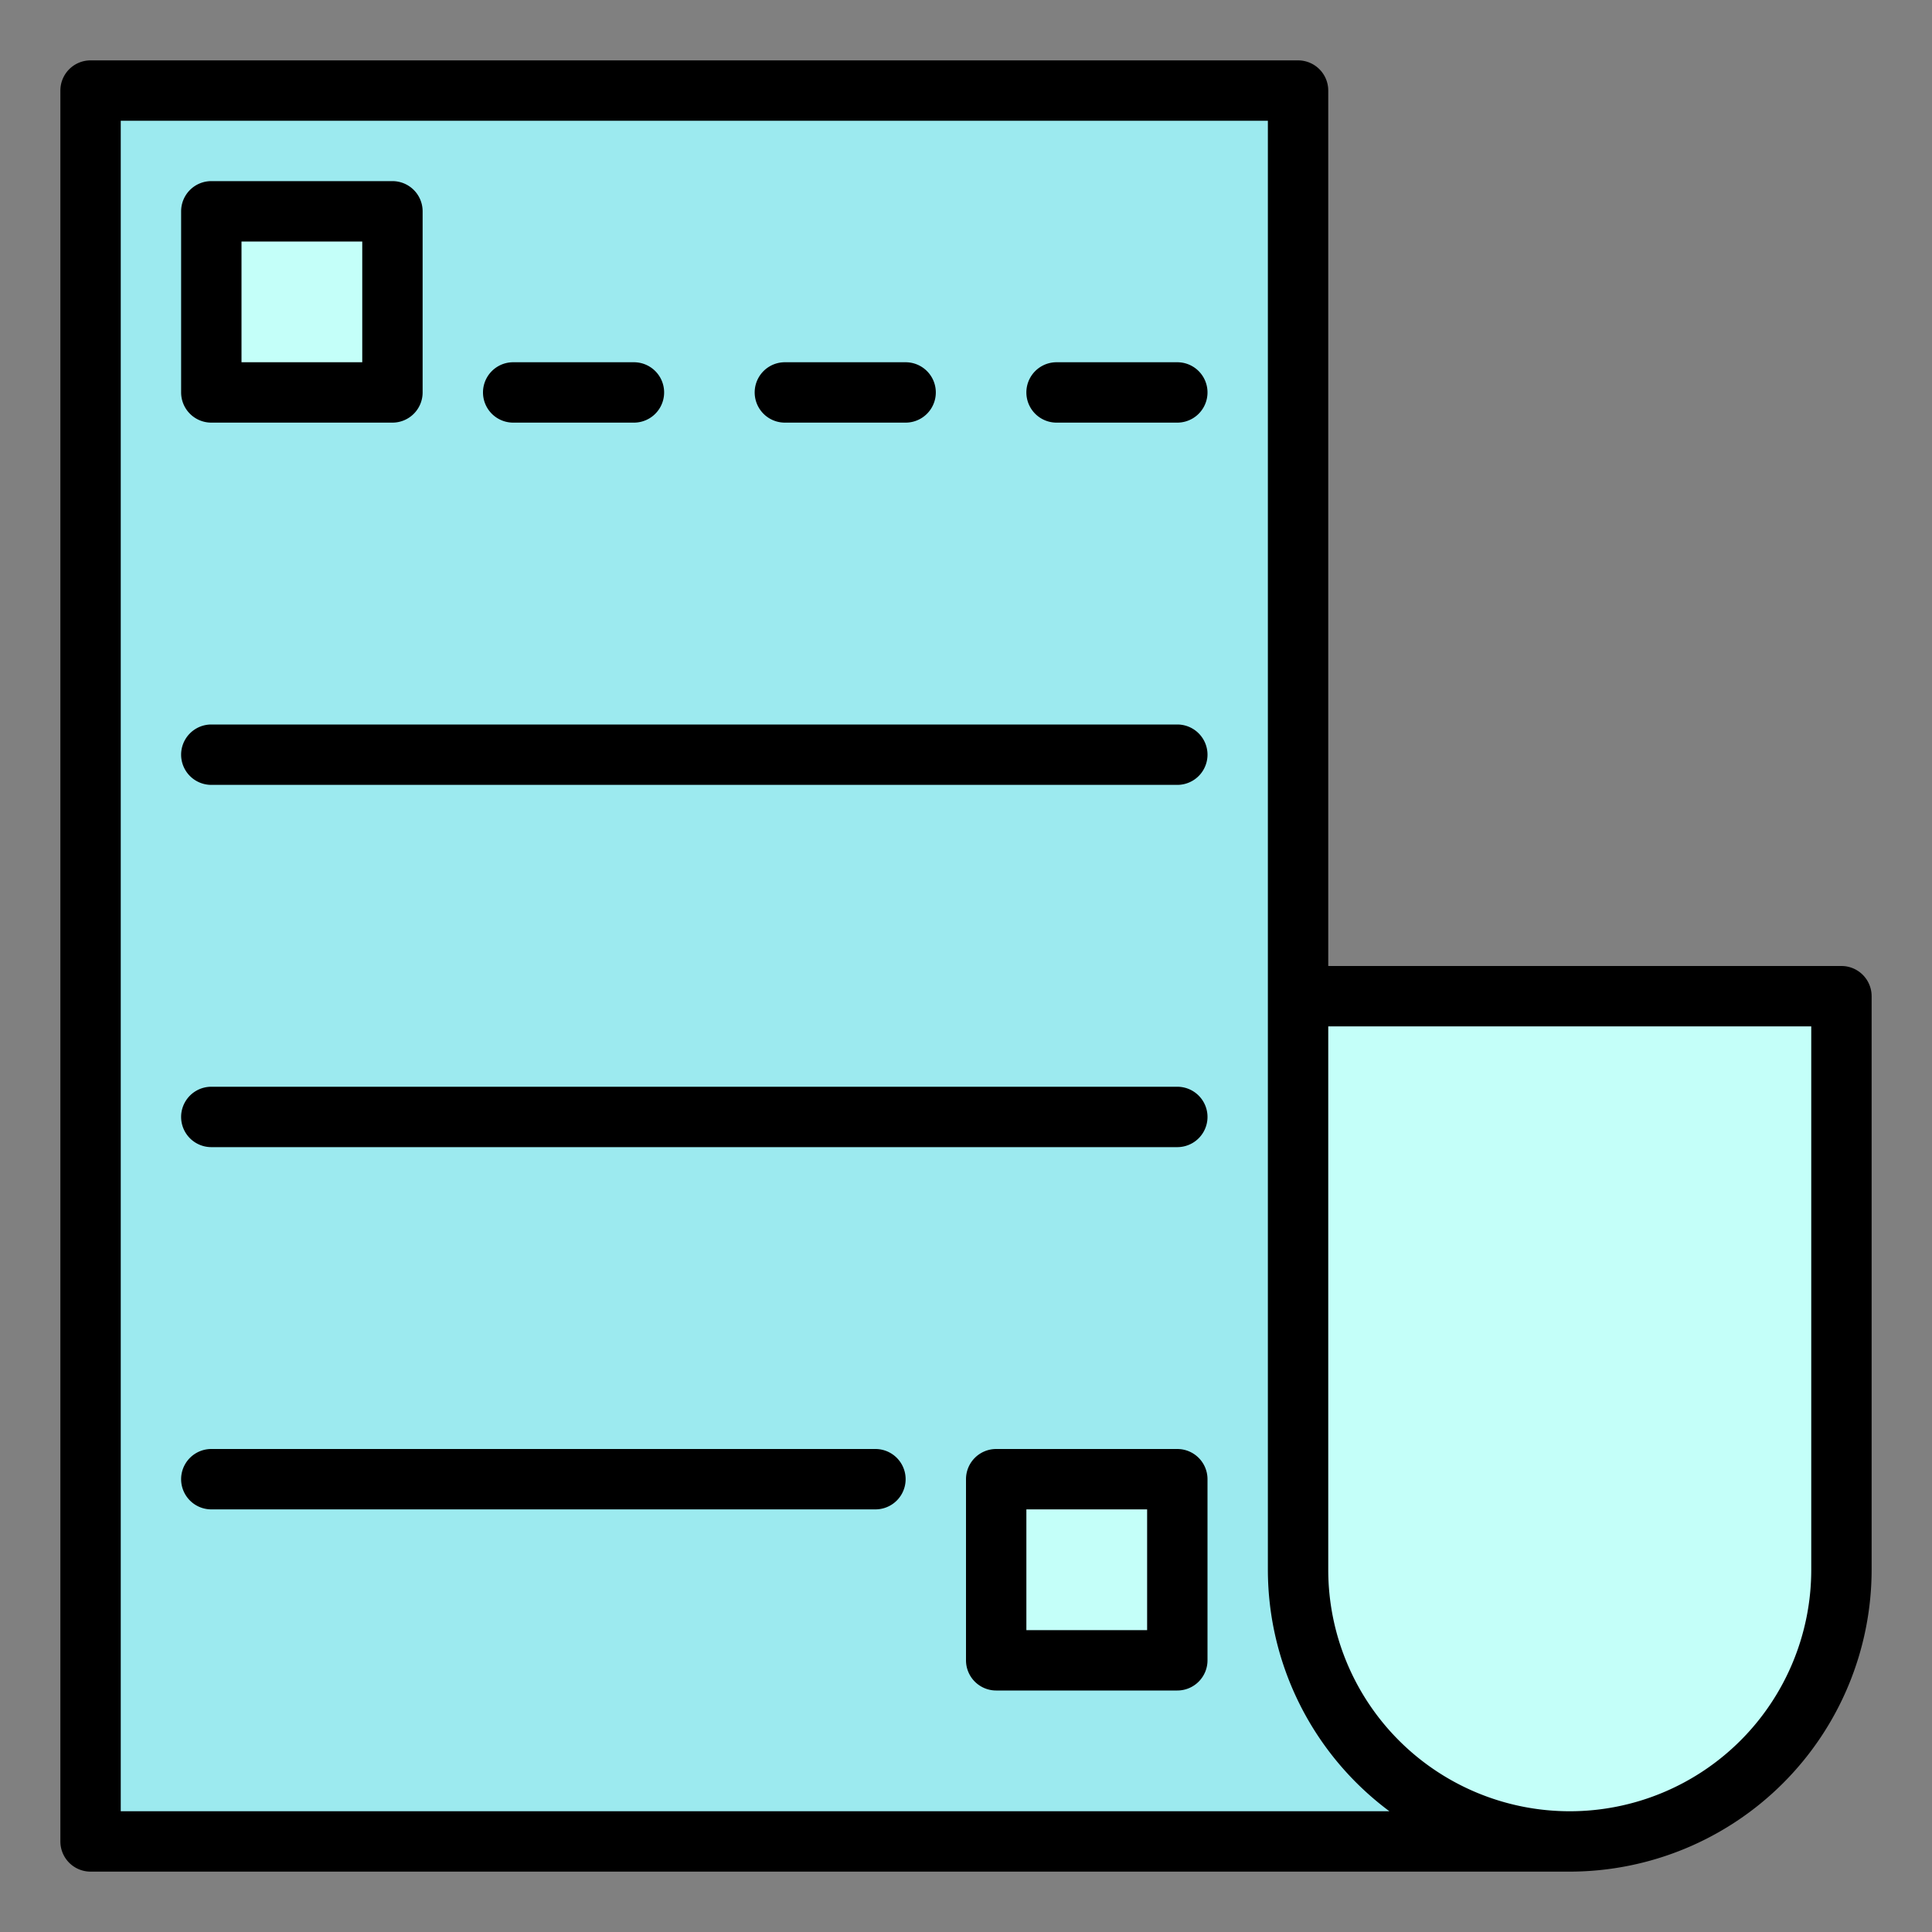
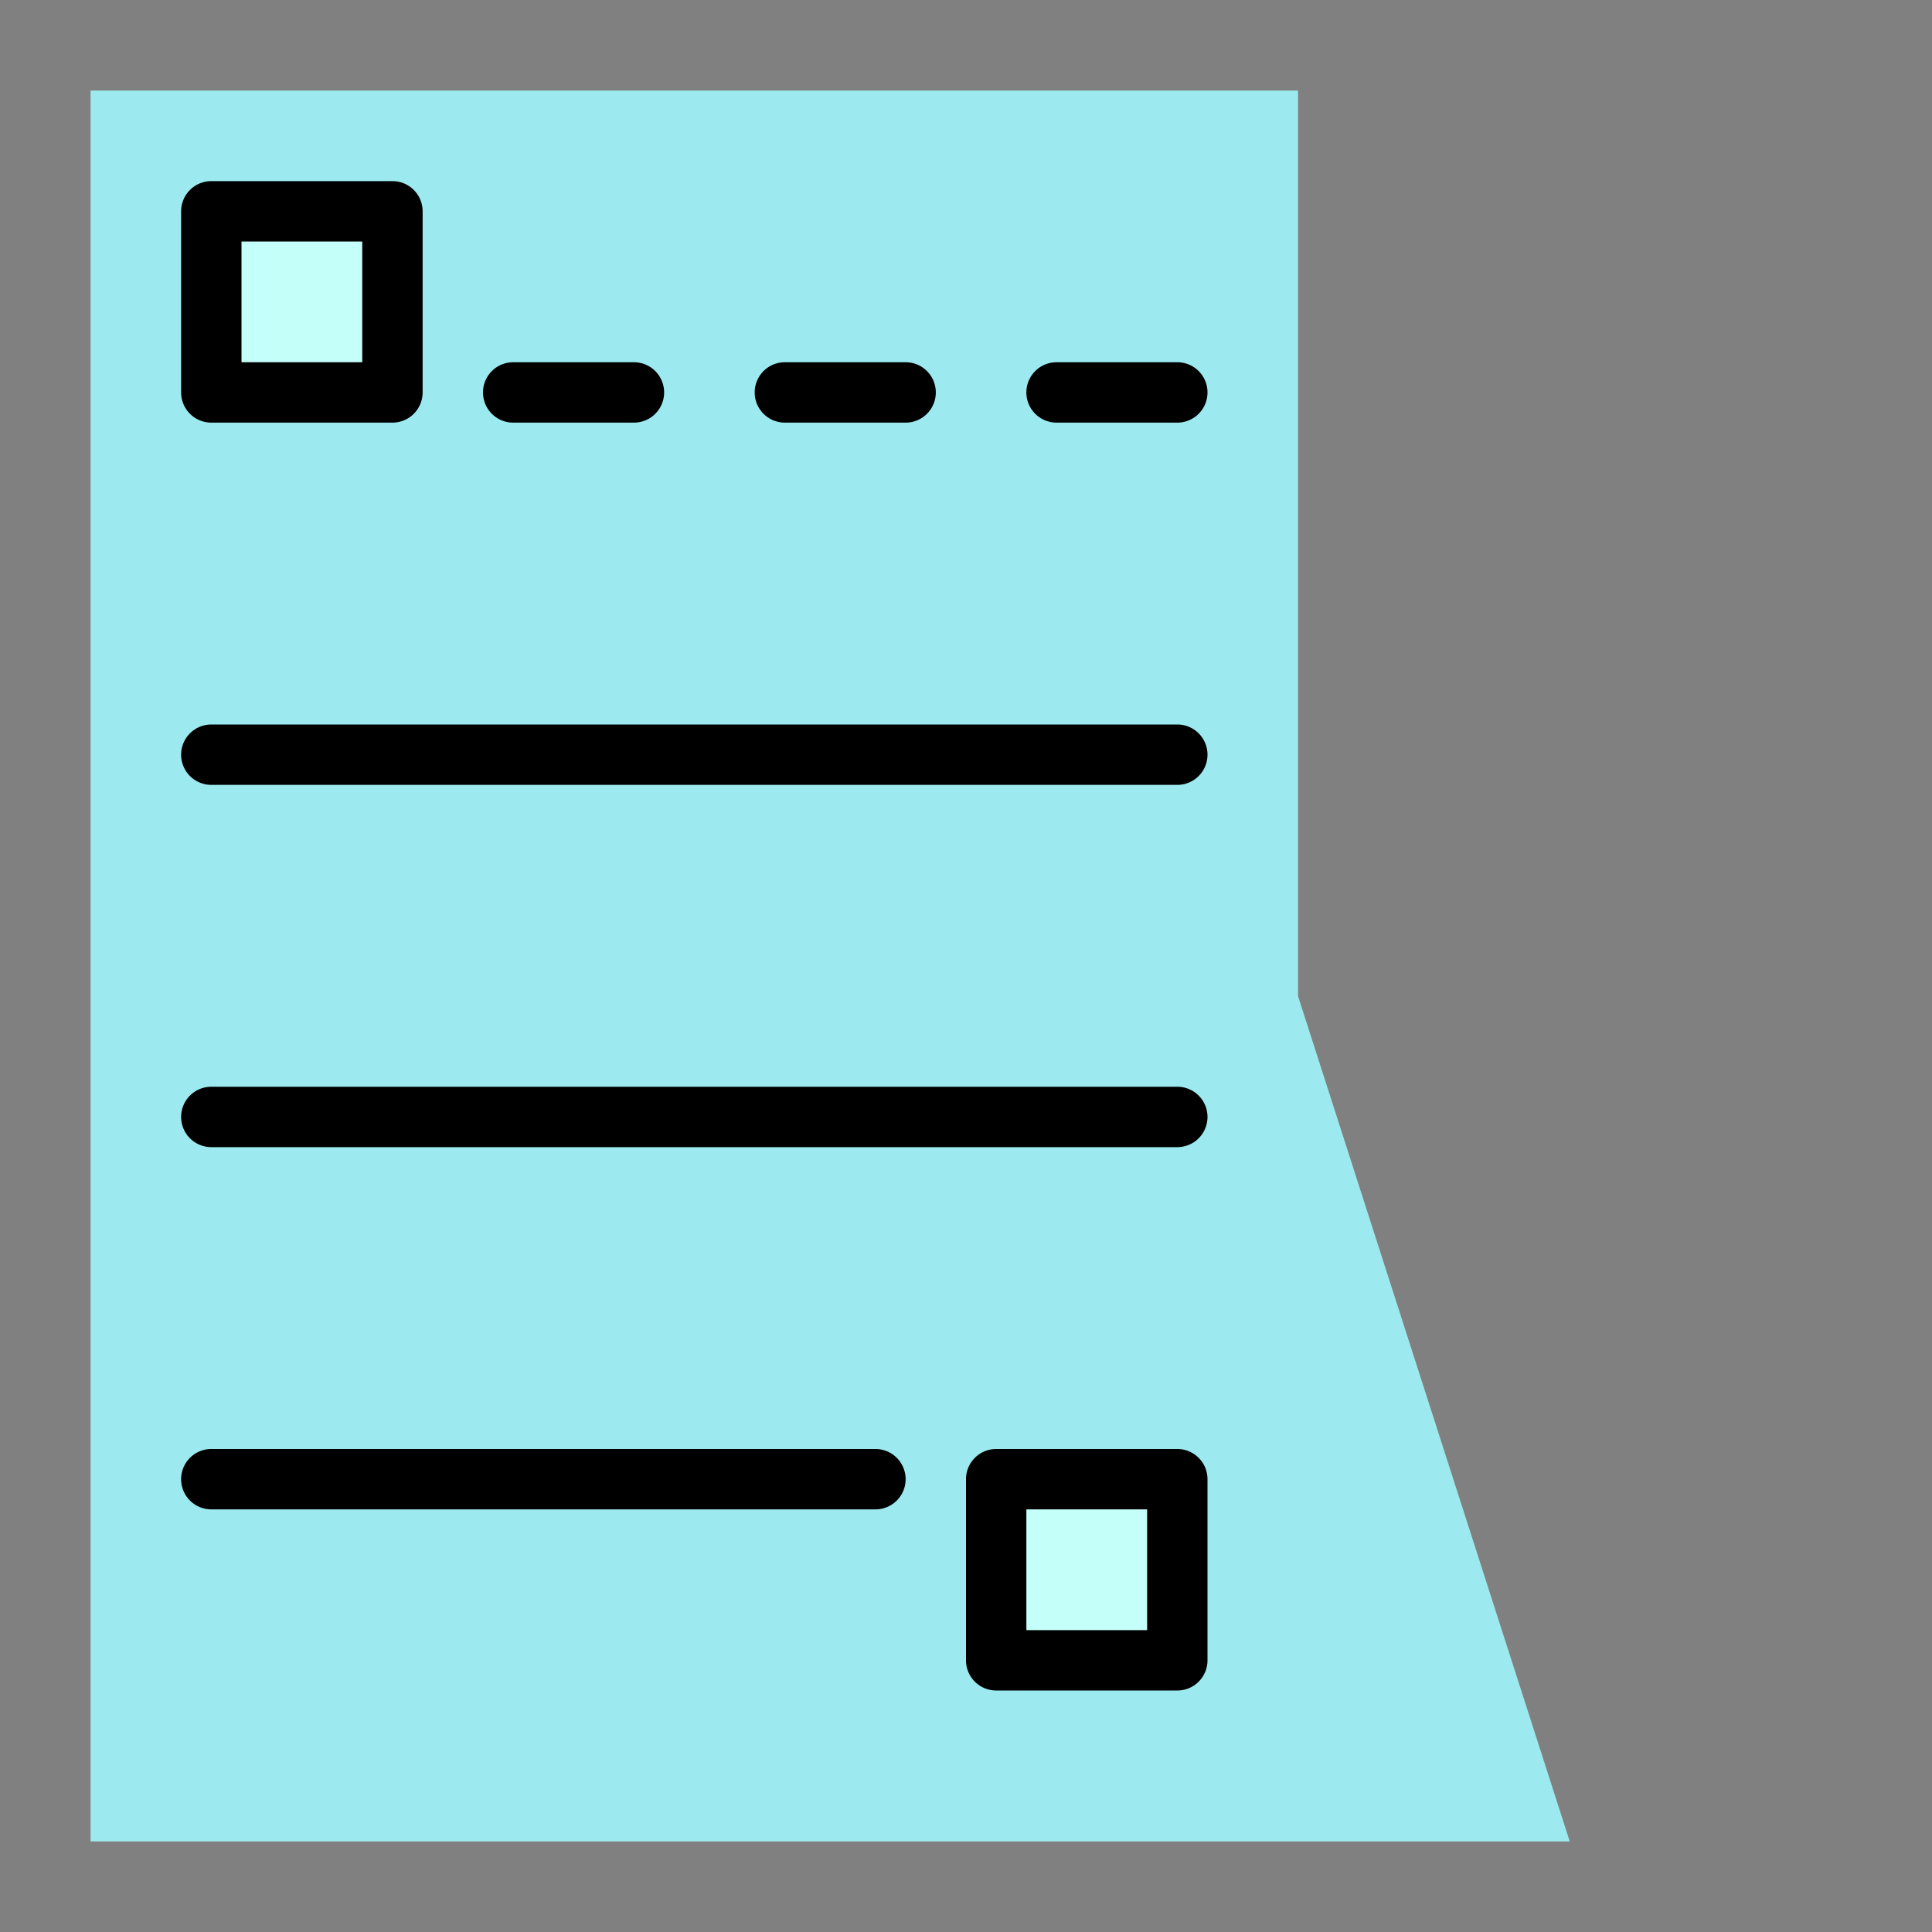
<svg xmlns="http://www.w3.org/2000/svg" data-name="Layer 1" viewBox="0 0 64 64">
  <rect x="0" y="0" width="64" height="64" fill="#808080" stroke="none" />
  <polyline fill="#9ceaef" points="43 33 43 3 3 3 3 61 52 61" />
-   <path fill="#c4fff9" d="M52,33h0a9,9,0,0,1,9,9V61a0,0,0,0,1,0,0H43a0,0,0,0,1,0,0V42A9,9,0,0,1,52,33Z" transform="rotate(180 52 47)" />
  <rect width="6" height="6" x="7" y="7" fill="#c4fff9" />
  <rect width="6" height="6" x="33" y="49" fill="#c4fff9" />
-   <path d="M61,32H44V3a1,1,0,0,0-1-1H3A1,1,0,0,0,2,3V61a1,1,0,0,0,1,1H52A10.011,10.011,0,0,0,62,52V33A1,1,0,0,0,61,32ZM4,60V4H42V52a9.98,9.98,0,0,0,4.026,8Zm56-8a8,8,0,0,1-16,0V34H60Z" />
  <path d="M7 14h6a1 1 0 0 0 1-1V7a1 1 0 0 0-1-1H7A1 1 0 0 0 6 7v6A1 1 0 0 0 7 14zM8 8h4v4H8zM39 48H33a1 1 0 0 0-1 1v6a1 1 0 0 0 1 1h6a1 1 0 0 0 1-1V49A1 1 0 0 0 39 48zm-1 6H34V50h4zM29 48H7a1 1 0 0 0 0 2H29a1 1 0 0 0 0-2zM39 24H7a1 1 0 0 0 0 2H39a1 1 0 0 0 0-2zM39 36H7a1 1 0 0 0 0 2H39a1 1 0 0 0 0-2zM17 14h4a1 1 0 0 0 0-2H17a1 1 0 0 0 0 2zM26 14h4a1 1 0 0 0 0-2H26a1 1 0 0 0 0 2zM39 12H35a1 1 0 0 0 0 2h4a1 1 0 0 0 0-2z" />
</svg>